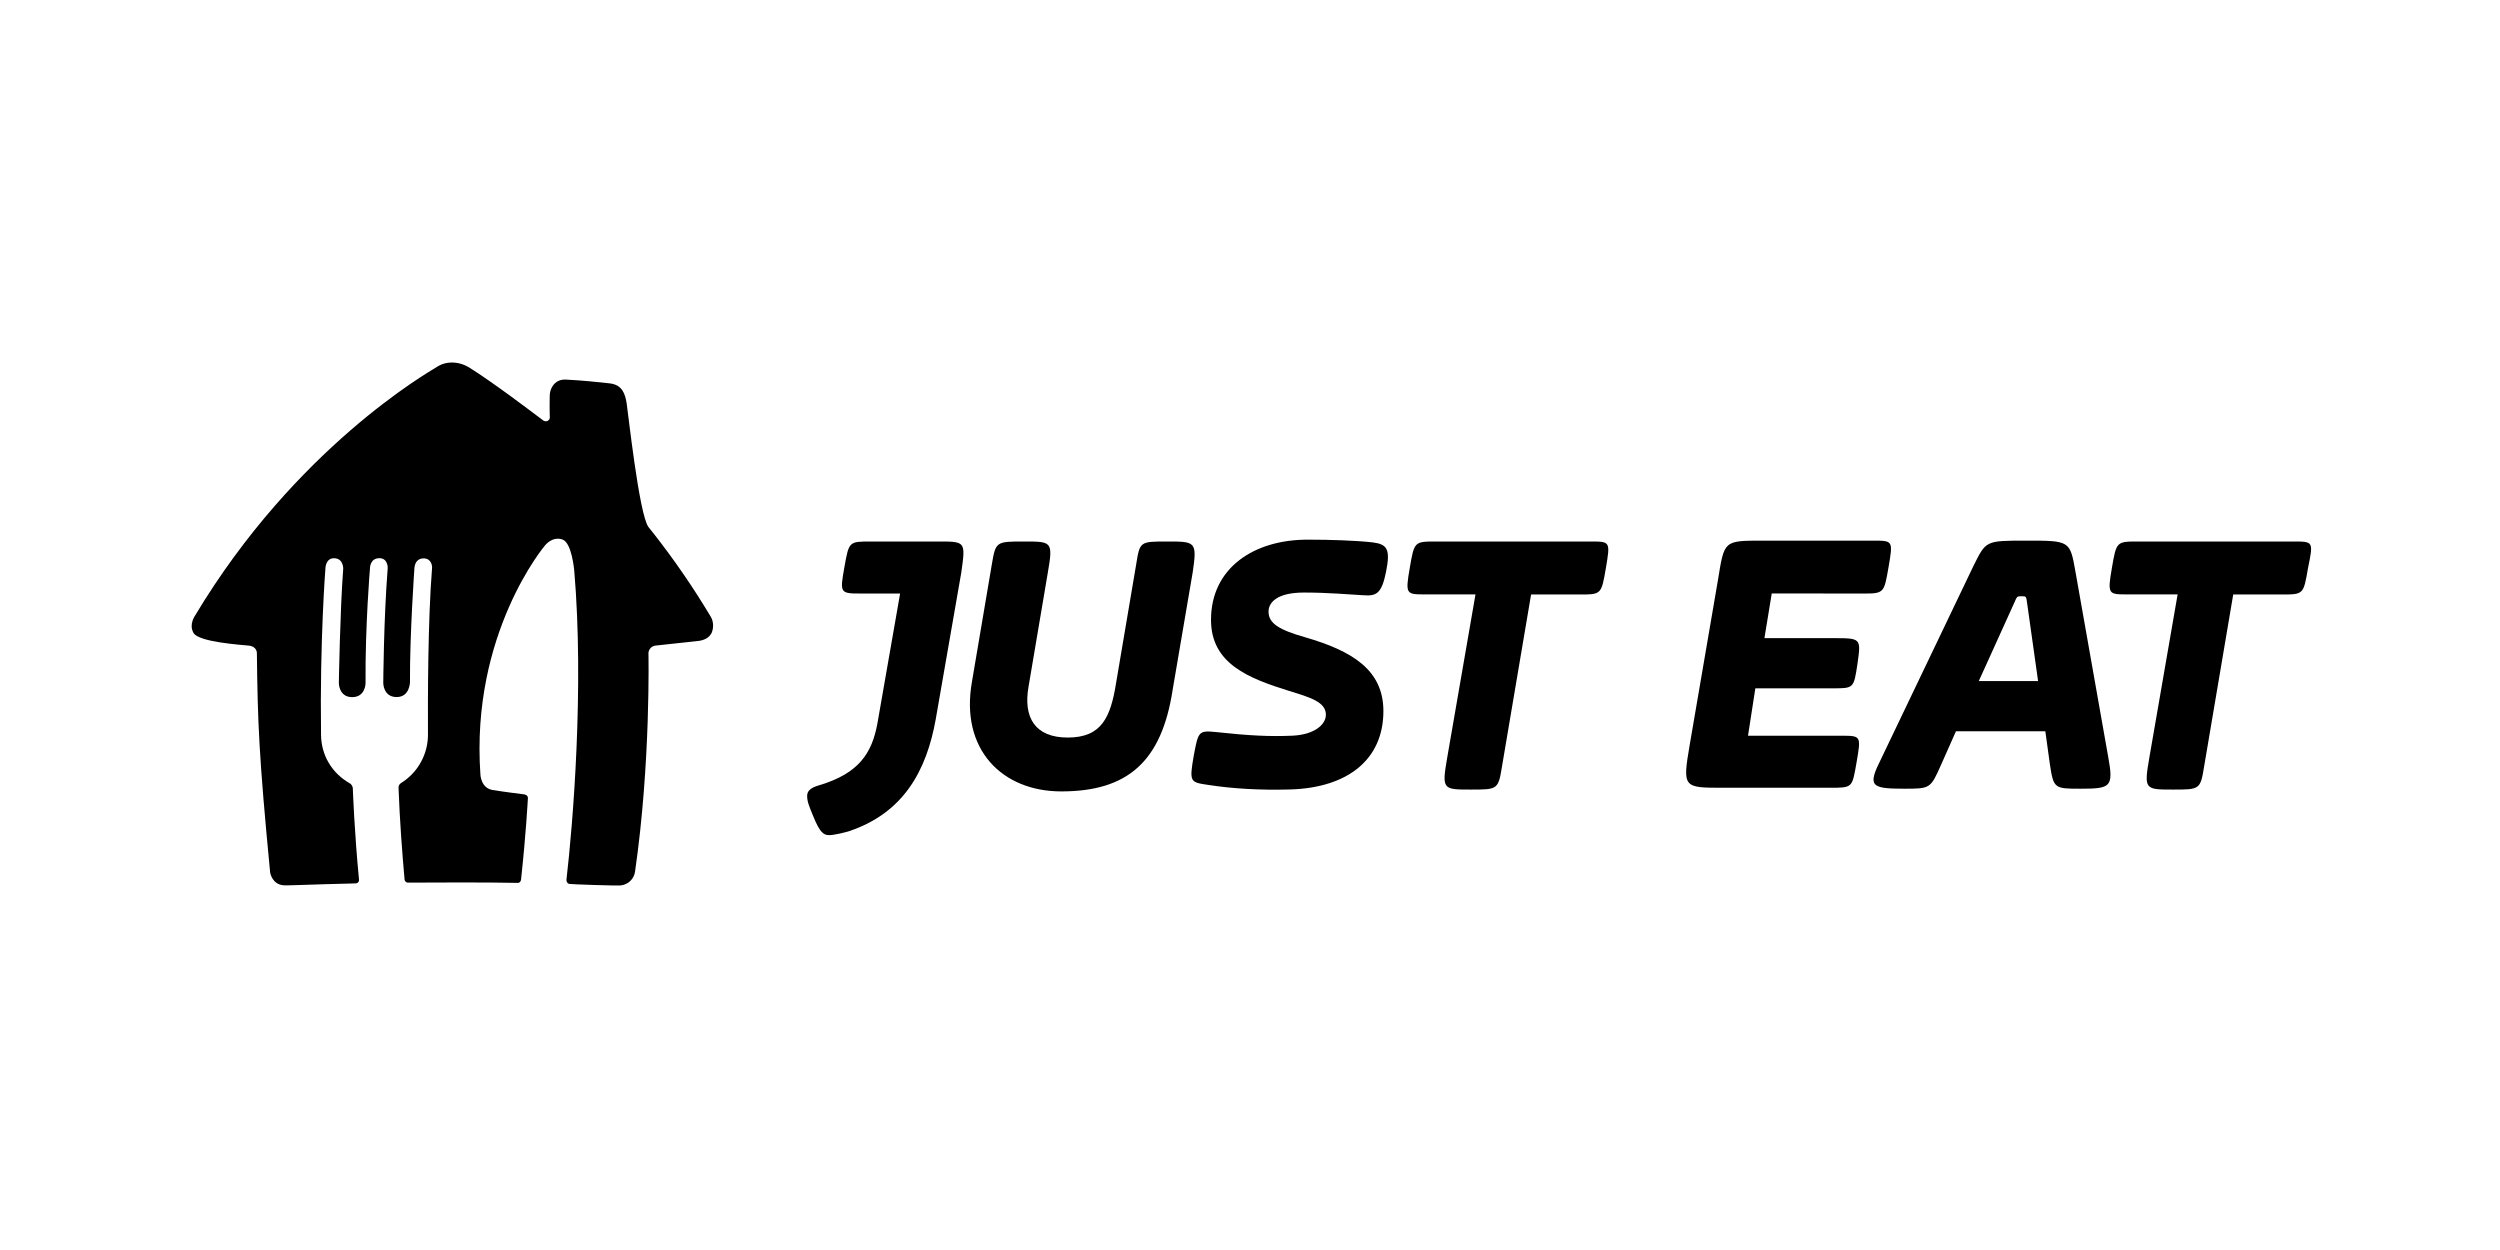
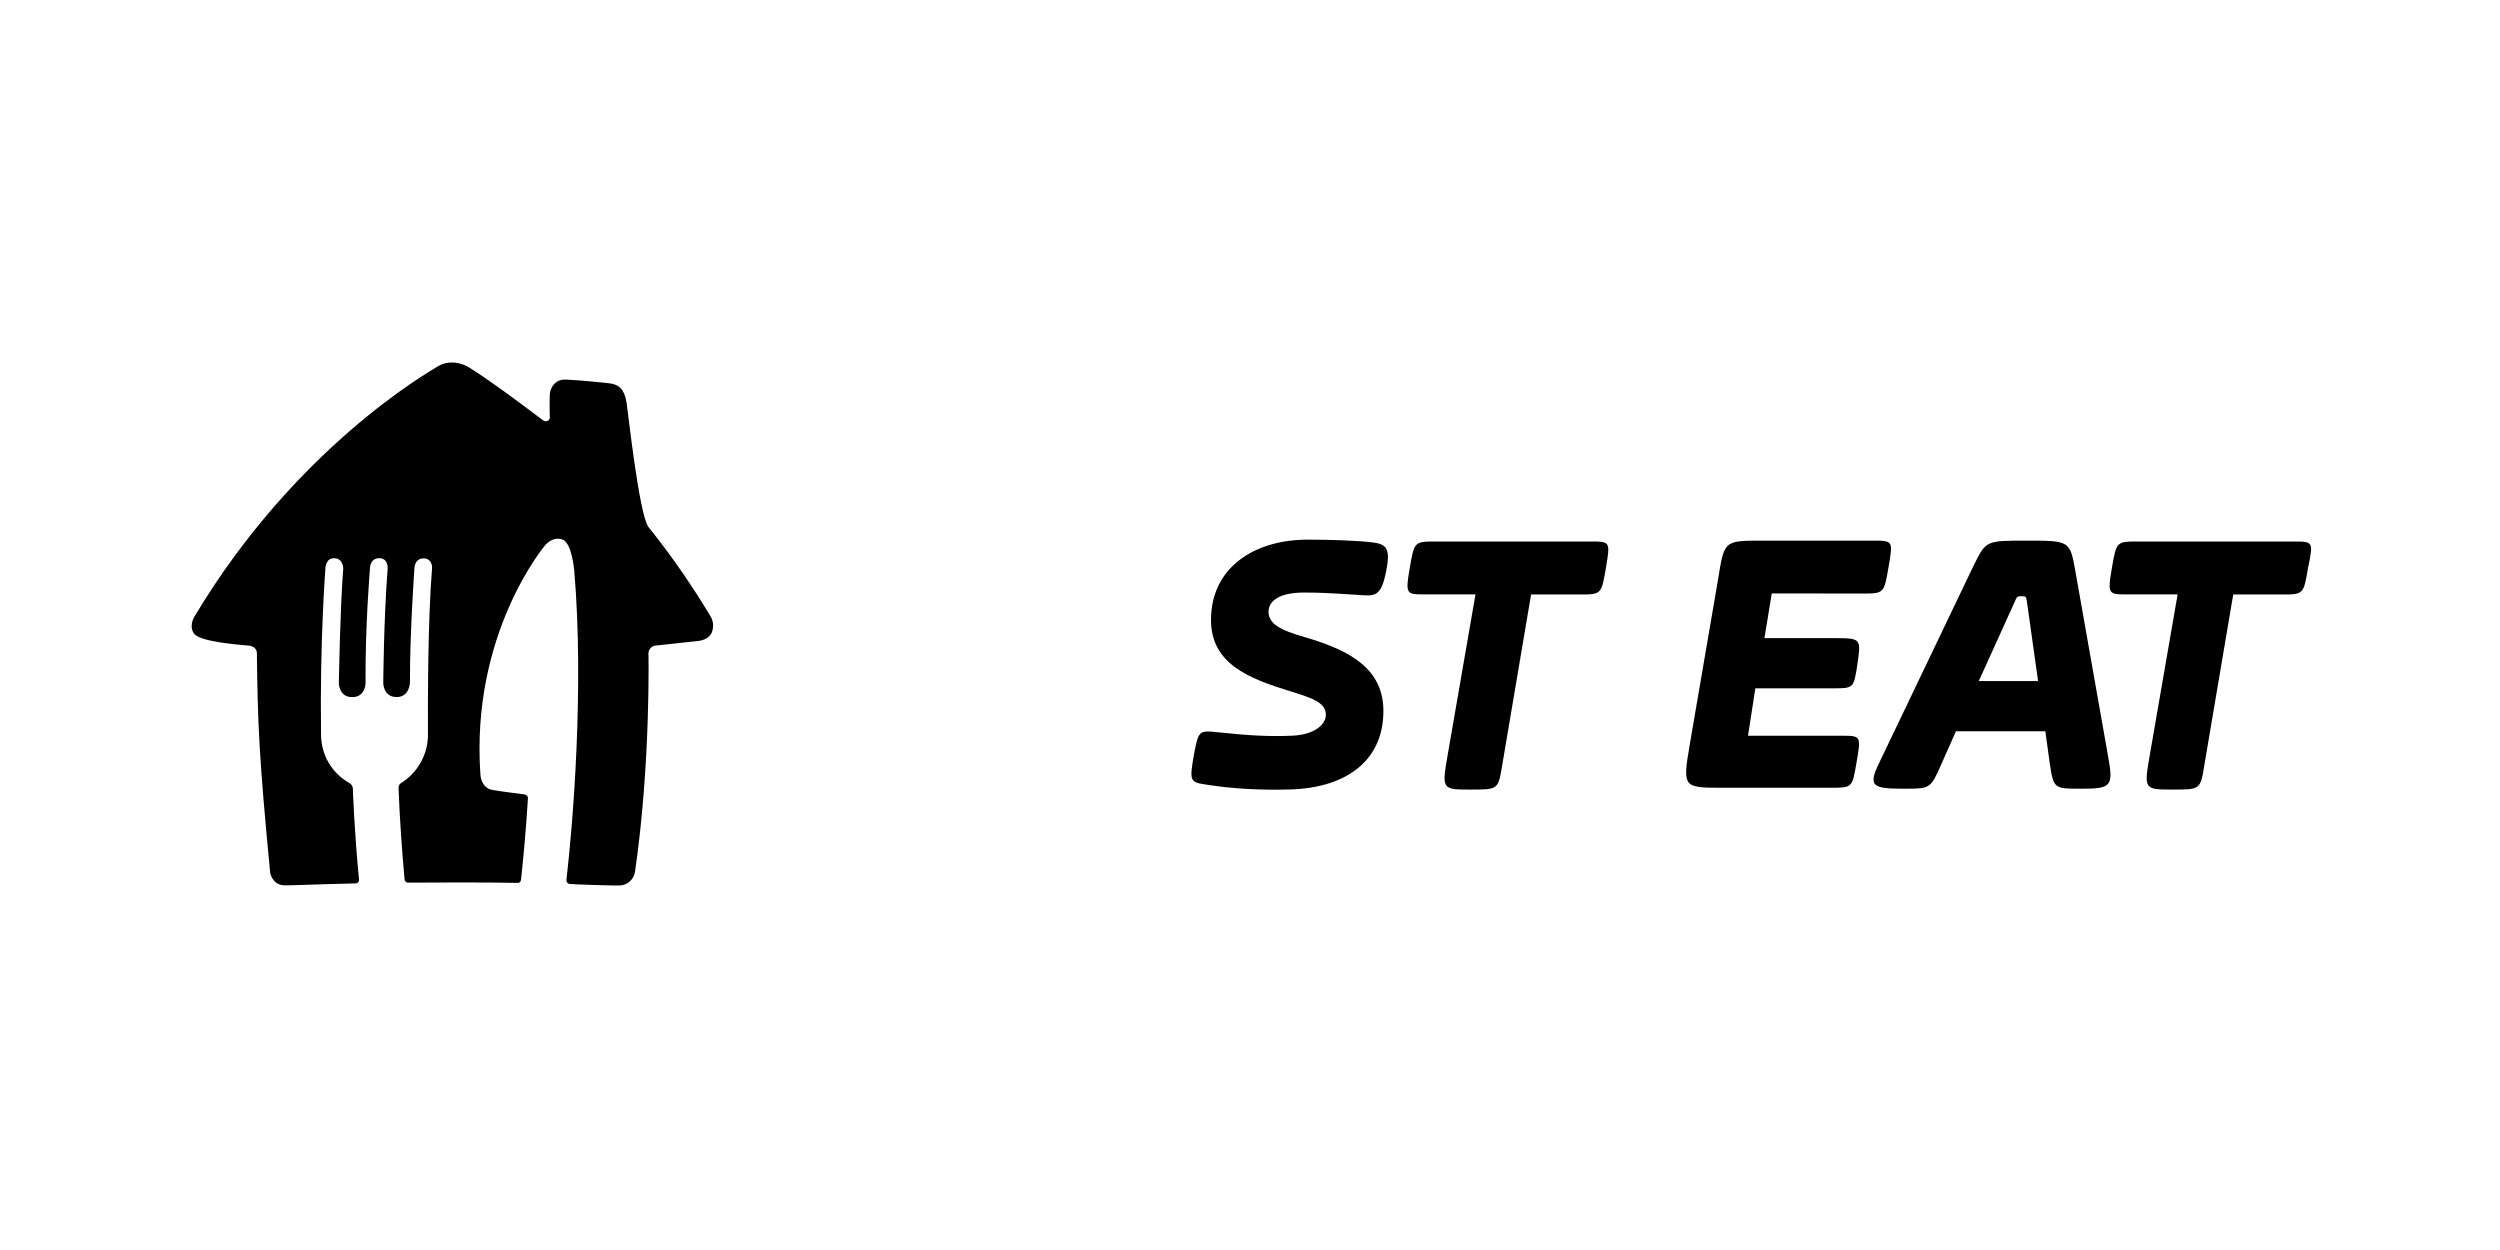
<svg xmlns="http://www.w3.org/2000/svg" width="600" height="300" viewBox="0 0 600 300" fill="none">
  <path d="M170.564 147.978C166.437 141.086 161.891 134.445 156.926 128.118L156.8 127.951L156.758 127.909C156.507 127.595 155.858 126.798 155.627 126.484C153.365 123.384 150.704 98.559 150.39 96.737C150.013 94.579 149.405 92.338 146.284 92.002C143.749 91.73 139.999 91.311 135.851 91.102C133.924 90.997 132.94 92.044 132.437 92.987C132.081 93.636 131.934 94.37 131.934 95.103C131.871 98.287 131.955 99.837 131.955 100.235C131.955 100.277 131.955 100.319 131.934 100.361C131.892 100.591 131.766 100.759 131.599 100.906C131.243 101.199 130.719 101.178 130.342 100.885C128.373 99.397 118.129 91.604 112.452 88.106C112.179 87.959 111.907 87.812 111.635 87.687C109.561 86.765 107.152 86.723 105.182 87.854C105.036 87.938 104.91 88.022 104.784 88.106C102.92 89.279 70.973 107.421 46.798 147.768C46.798 147.768 45.289 149.884 46.421 151.853C47.51 154.116 58.068 154.765 59.765 154.954C61.672 155.163 61.651 156.713 61.651 156.713C61.839 173.284 62.132 181.307 64.835 209.4C64.835 209.4 65.275 212.333 68.166 212.479C69.339 212.542 73.696 212.291 85.281 212.018C85.721 212.06 86.119 211.746 86.161 211.306V211.097C85.05 199.638 84.694 189.708 84.673 189.142C84.652 188.723 84.275 188.116 83.898 187.969C79.625 185.518 77.09 181.245 77.048 176.322C76.734 153.634 78.116 136.204 78.116 136.204C78.116 136.204 78.242 133.795 80.379 133.984C82.495 134.172 82.369 136.561 82.369 136.561C81.615 146.344 81.322 163.962 81.322 163.962C81.322 163.962 81.322 167.313 84.527 167.313C87.732 167.313 87.732 163.962 87.732 163.962C87.627 150.177 88.8 136.309 88.8 136.309C88.8 136.309 88.8 133.963 91.063 133.963C92.299 133.963 92.76 134.801 92.948 135.492C93.053 135.848 93.074 136.225 93.032 136.602C92.089 148.543 91.984 163.941 91.984 163.941C91.984 163.941 91.984 167.293 95.19 167.293C98.395 167.293 98.395 163.668 98.395 163.668C98.332 152.23 99.463 136.33 99.463 136.33C99.568 135.094 100.176 134.005 101.705 134.005C103.59 134.068 103.737 135.869 103.695 136.33C102.689 148.732 102.668 167.753 102.71 175.903C102.857 180.805 100.364 185.413 96.195 187.969C95.818 188.22 95.609 188.681 95.651 189.142C95.923 196.684 96.551 205.063 97.096 211.055C97.117 211.453 97.431 211.788 97.829 211.83C101.034 211.83 107.193 211.788 111.048 211.788C117.249 211.788 119.721 211.83 124.267 211.893C124.77 211.893 125.021 211.516 125.063 210.992C126.236 200.14 126.655 192.264 126.697 191.572C126.76 190.797 125.817 190.651 125.817 190.651C124.392 190.462 121.062 190.064 118.233 189.603C115.405 189.142 115.301 185.916 115.301 185.916C112.912 152.042 130.782 130.925 130.782 130.925C130.782 130.925 132.563 128.579 135.034 129.501C137.213 130.318 137.779 136.581 137.821 136.959C140.209 165.009 137.506 197.71 135.956 211.055C135.893 211.599 136.145 212.039 136.648 212.144C137.255 212.249 148.002 212.605 148.986 212.5C150.725 212.312 152.129 210.992 152.401 209.253C156.214 183.004 155.627 156.692 155.627 156.692C155.711 155.75 156.444 155.016 157.387 154.933L167.673 153.822C169.014 153.634 170.166 153.089 170.773 151.937C171.318 150.68 171.276 149.172 170.564 147.978Z" fill="black" />
-   <path d="M225.201 129.961H209.008C203.749 129.961 203.749 129.961 202.66 136.099C201.571 142.237 201.571 142.446 206.389 142.446H216.025L210.558 173.744C209.238 180.741 206.179 185.559 196.773 188.408C194.364 189.058 193.715 189.938 193.715 191.027C193.715 192.347 194.155 193.436 195.244 196.055C196.773 199.784 197.653 200.433 198.973 200.433C200.293 200.433 202.702 199.784 203.561 199.553C216.905 195.175 222.373 184.889 224.573 172.634L230.711 137.398C231.758 129.961 231.758 129.961 225.201 129.961Z" fill="black" />
-   <path d="M280.123 129.961C273.566 129.961 273.566 129.961 272.687 135.429L267.868 163.877C266.549 172.194 264.37 177.012 256.263 177.012C248.386 177.012 245.537 172.194 246.857 164.757L251.444 137.628C252.764 129.961 252.534 129.961 245.746 129.961C239.189 129.961 238.959 129.961 238.079 135.219L233.261 163.668C230.412 179.861 240.488 189.938 254.712 189.938C270.696 189.938 278.783 182.71 281.422 165.637L286.241 137.398C287.351 129.961 286.911 129.961 280.123 129.961Z" fill="black" />
  <path d="M310.104 176.567C315.362 176.357 318.211 173.948 318.211 171.539C318.211 168.481 314.482 167.391 309.455 165.841C299.609 162.782 290.642 159.284 290.642 148.768C290.642 136.303 300.928 129.516 313.833 129.516C319.3 129.516 325.439 129.725 329.377 130.165C332.875 130.605 333.755 131.694 332.666 137.162C331.577 142.63 330.257 143.07 327.198 142.86C323.469 142.651 318.672 142.211 312.974 142.211C306.417 142.211 304.448 144.62 304.448 146.798C304.448 149.647 307.066 151.177 313.204 152.936C324.58 156.225 332.016 160.813 332.016 170.659C332.016 182.265 323.49 189.052 309.685 189.471C302.248 189.681 295.67 189.262 289.993 188.382C285.615 187.733 285.405 187.733 286.495 181.385C287.584 175.687 287.584 175.247 291.753 175.687C299.818 176.567 304.867 176.797 310.104 176.567Z" fill="black" />
  <path d="M381.686 129.961H344.691C339.433 129.961 339.433 129.961 338.343 136.308C337.254 142.656 337.463 142.656 342.072 142.656H354.118L347.33 181.83C346.01 189.498 346.241 189.498 353.028 189.498C359.376 189.498 359.585 189.498 360.465 184.03L367.462 142.677H379.068C384.326 142.677 384.326 142.677 385.415 136.329C386.484 129.961 386.484 129.961 381.686 129.961Z" fill="black" />
  <path d="M446.903 142.449C452.162 142.449 452.162 142.449 453.251 136.101C454.34 129.754 454.34 129.754 449.522 129.754H423.043C413.637 129.754 413.846 129.754 412.317 139.16L405.529 178.774C403.77 189.06 404 189.06 413.406 189.06H439.236C444.704 189.06 444.494 189.06 445.584 182.922C446.673 176.575 446.673 176.575 441.855 176.575H419.523L421.283 165.199H439.886C444.913 165.199 444.913 165.199 445.793 159.292C446.673 153.154 446.673 153.154 439.886 153.154H423.462L425.221 142.428L446.903 142.449Z" fill="black" />
  <path d="M474.917 163.44L483.443 144.628C484.092 143.098 484.092 143.098 485.203 143.098C486.292 143.098 486.292 143.098 486.522 144.858L489.141 163.461H474.917V163.44ZM498.107 137.191C496.787 129.754 496.787 129.754 486.292 129.754C476.446 129.754 476.656 129.754 473.597 135.892L451.496 182.063C448.207 188.62 448.877 189.291 456.964 189.291C463.311 189.291 463.311 189.291 465.93 183.383L469.428 175.506H490.88L491.969 183.383C492.849 189.291 493.059 189.291 499.406 189.291C506.633 189.291 507.283 188.851 505.963 181.623L498.107 137.191Z" fill="black" />
  <path d="M550.408 129.961H513.202C507.944 129.961 507.944 129.961 506.855 136.308C505.766 142.656 505.975 142.656 510.584 142.656H522.629L515.842 181.83C514.522 189.498 514.753 189.498 521.54 189.498C527.888 189.498 528.097 189.498 528.977 184.03L535.974 142.677H547.58C552.838 142.677 552.838 142.677 553.927 136.329C555.226 129.961 555.226 129.961 550.408 129.961Z" fill="black" />
</svg>